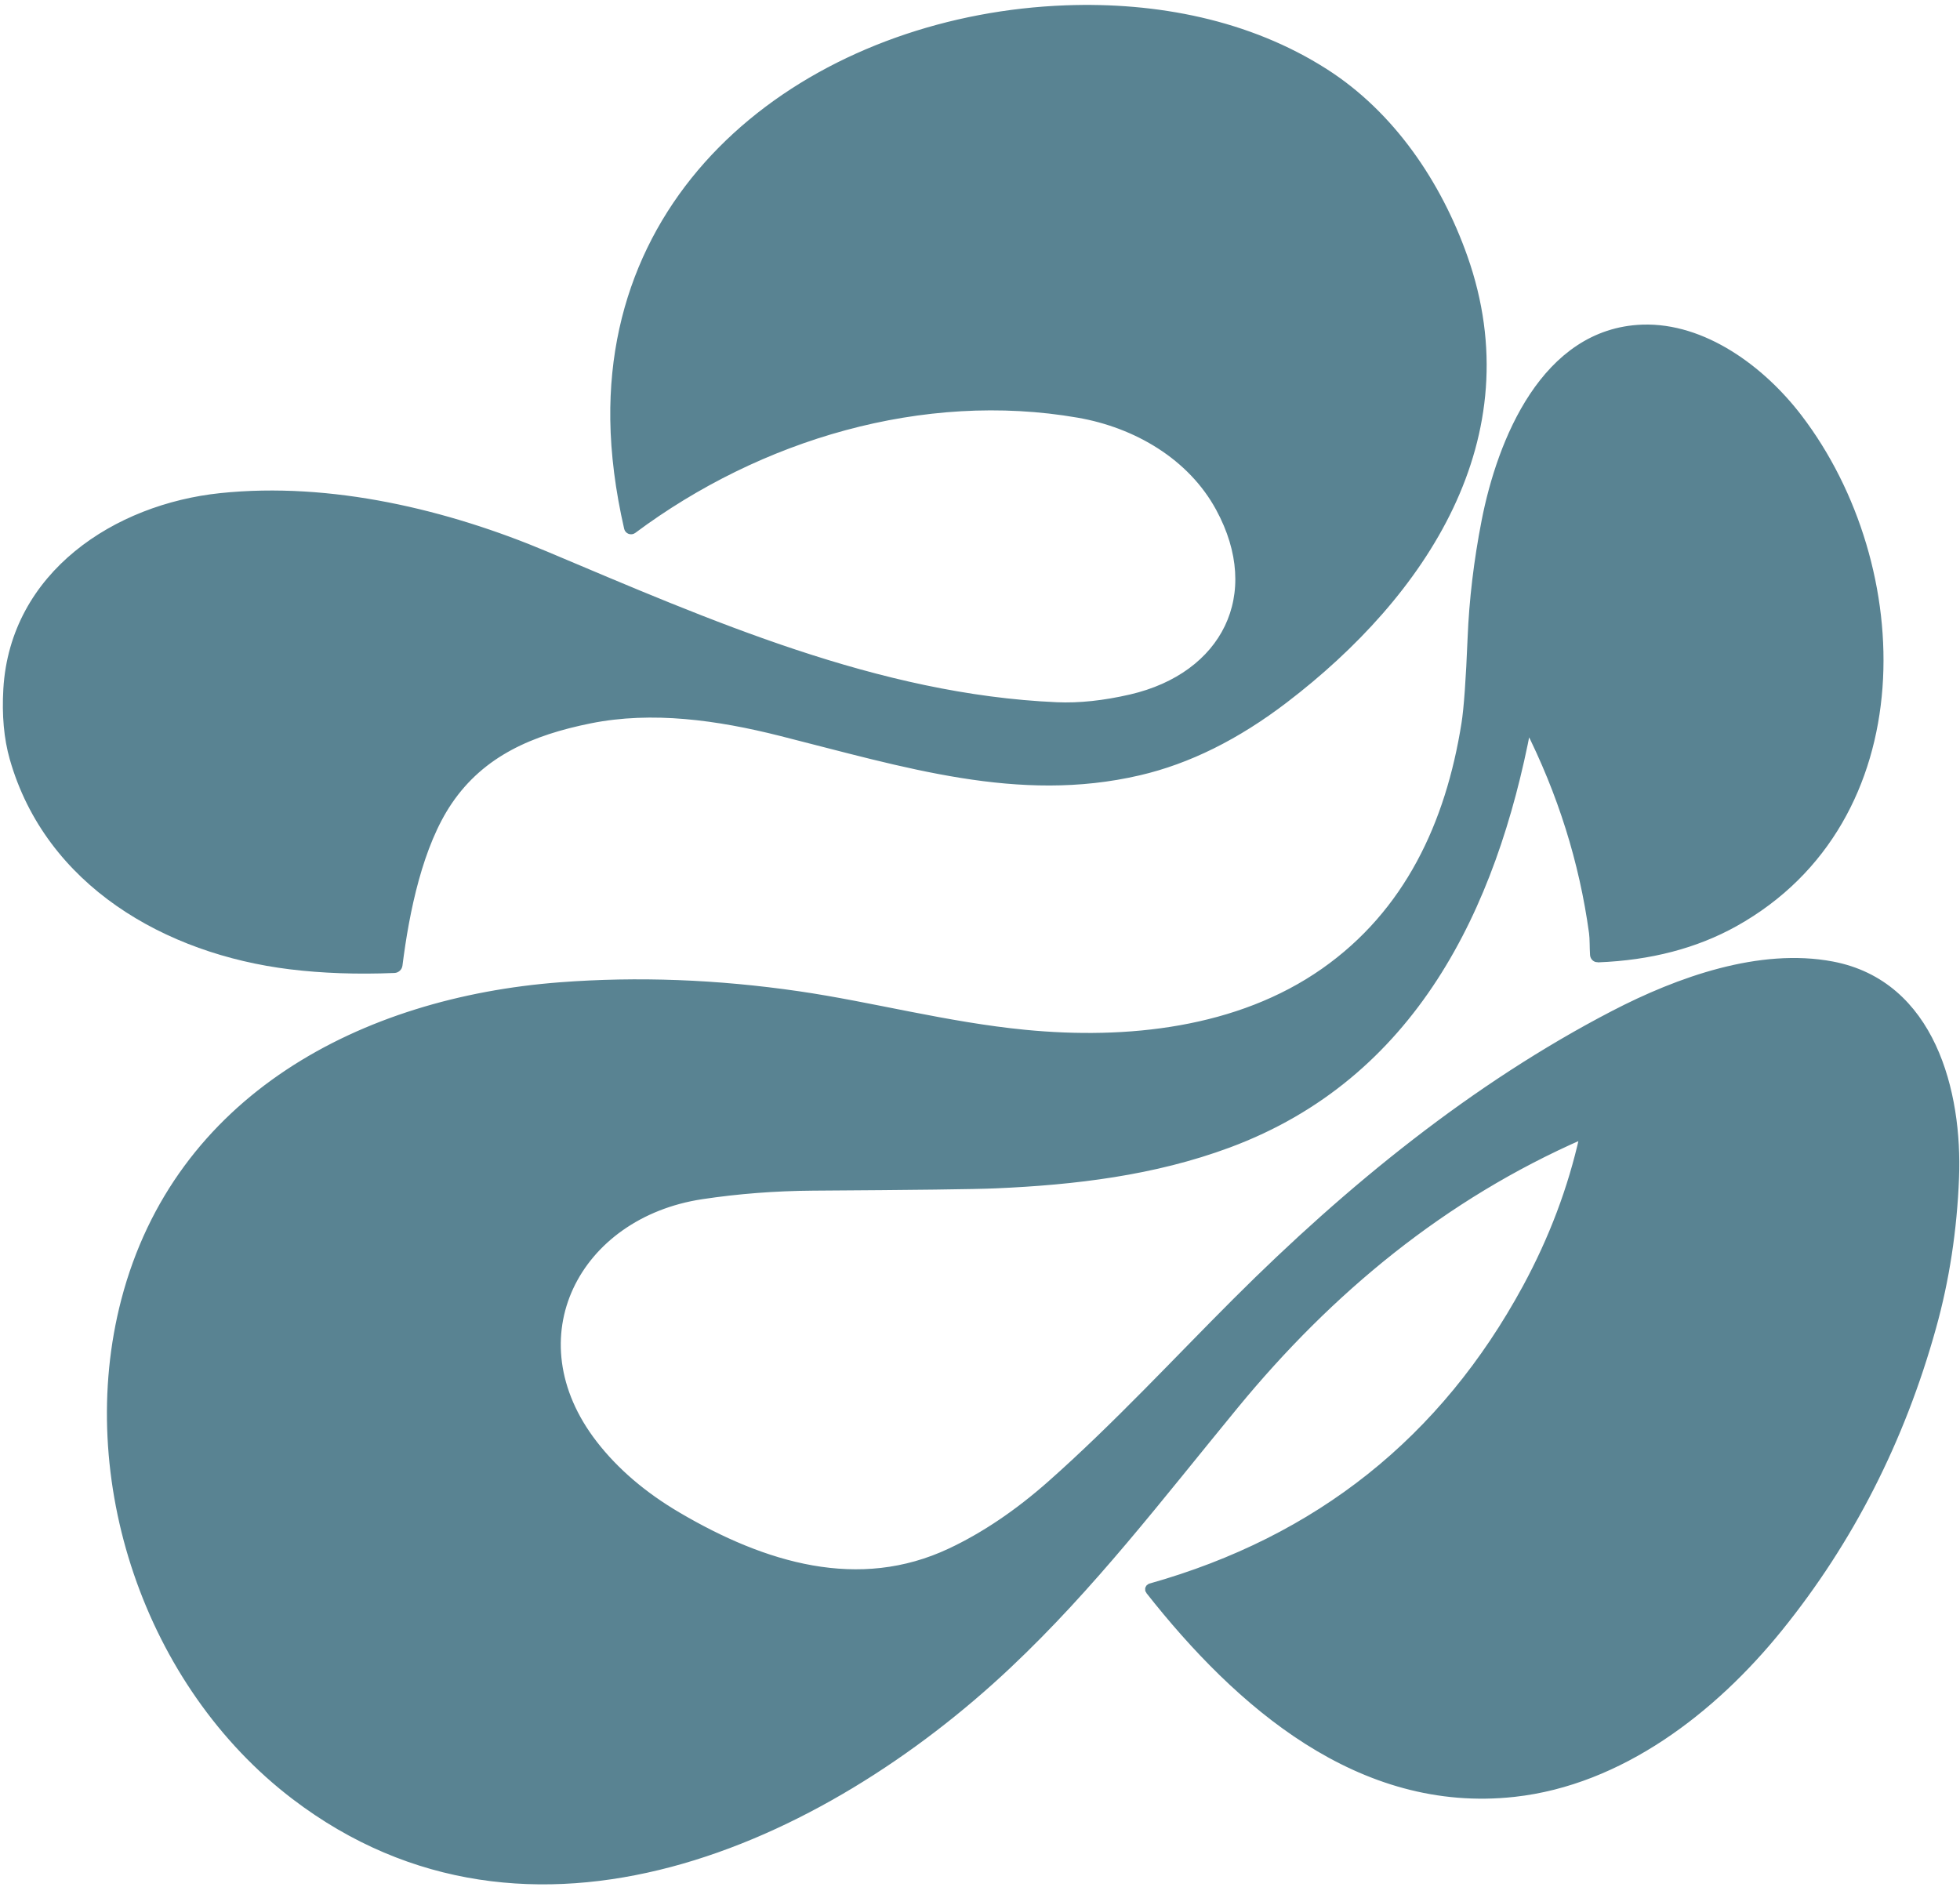
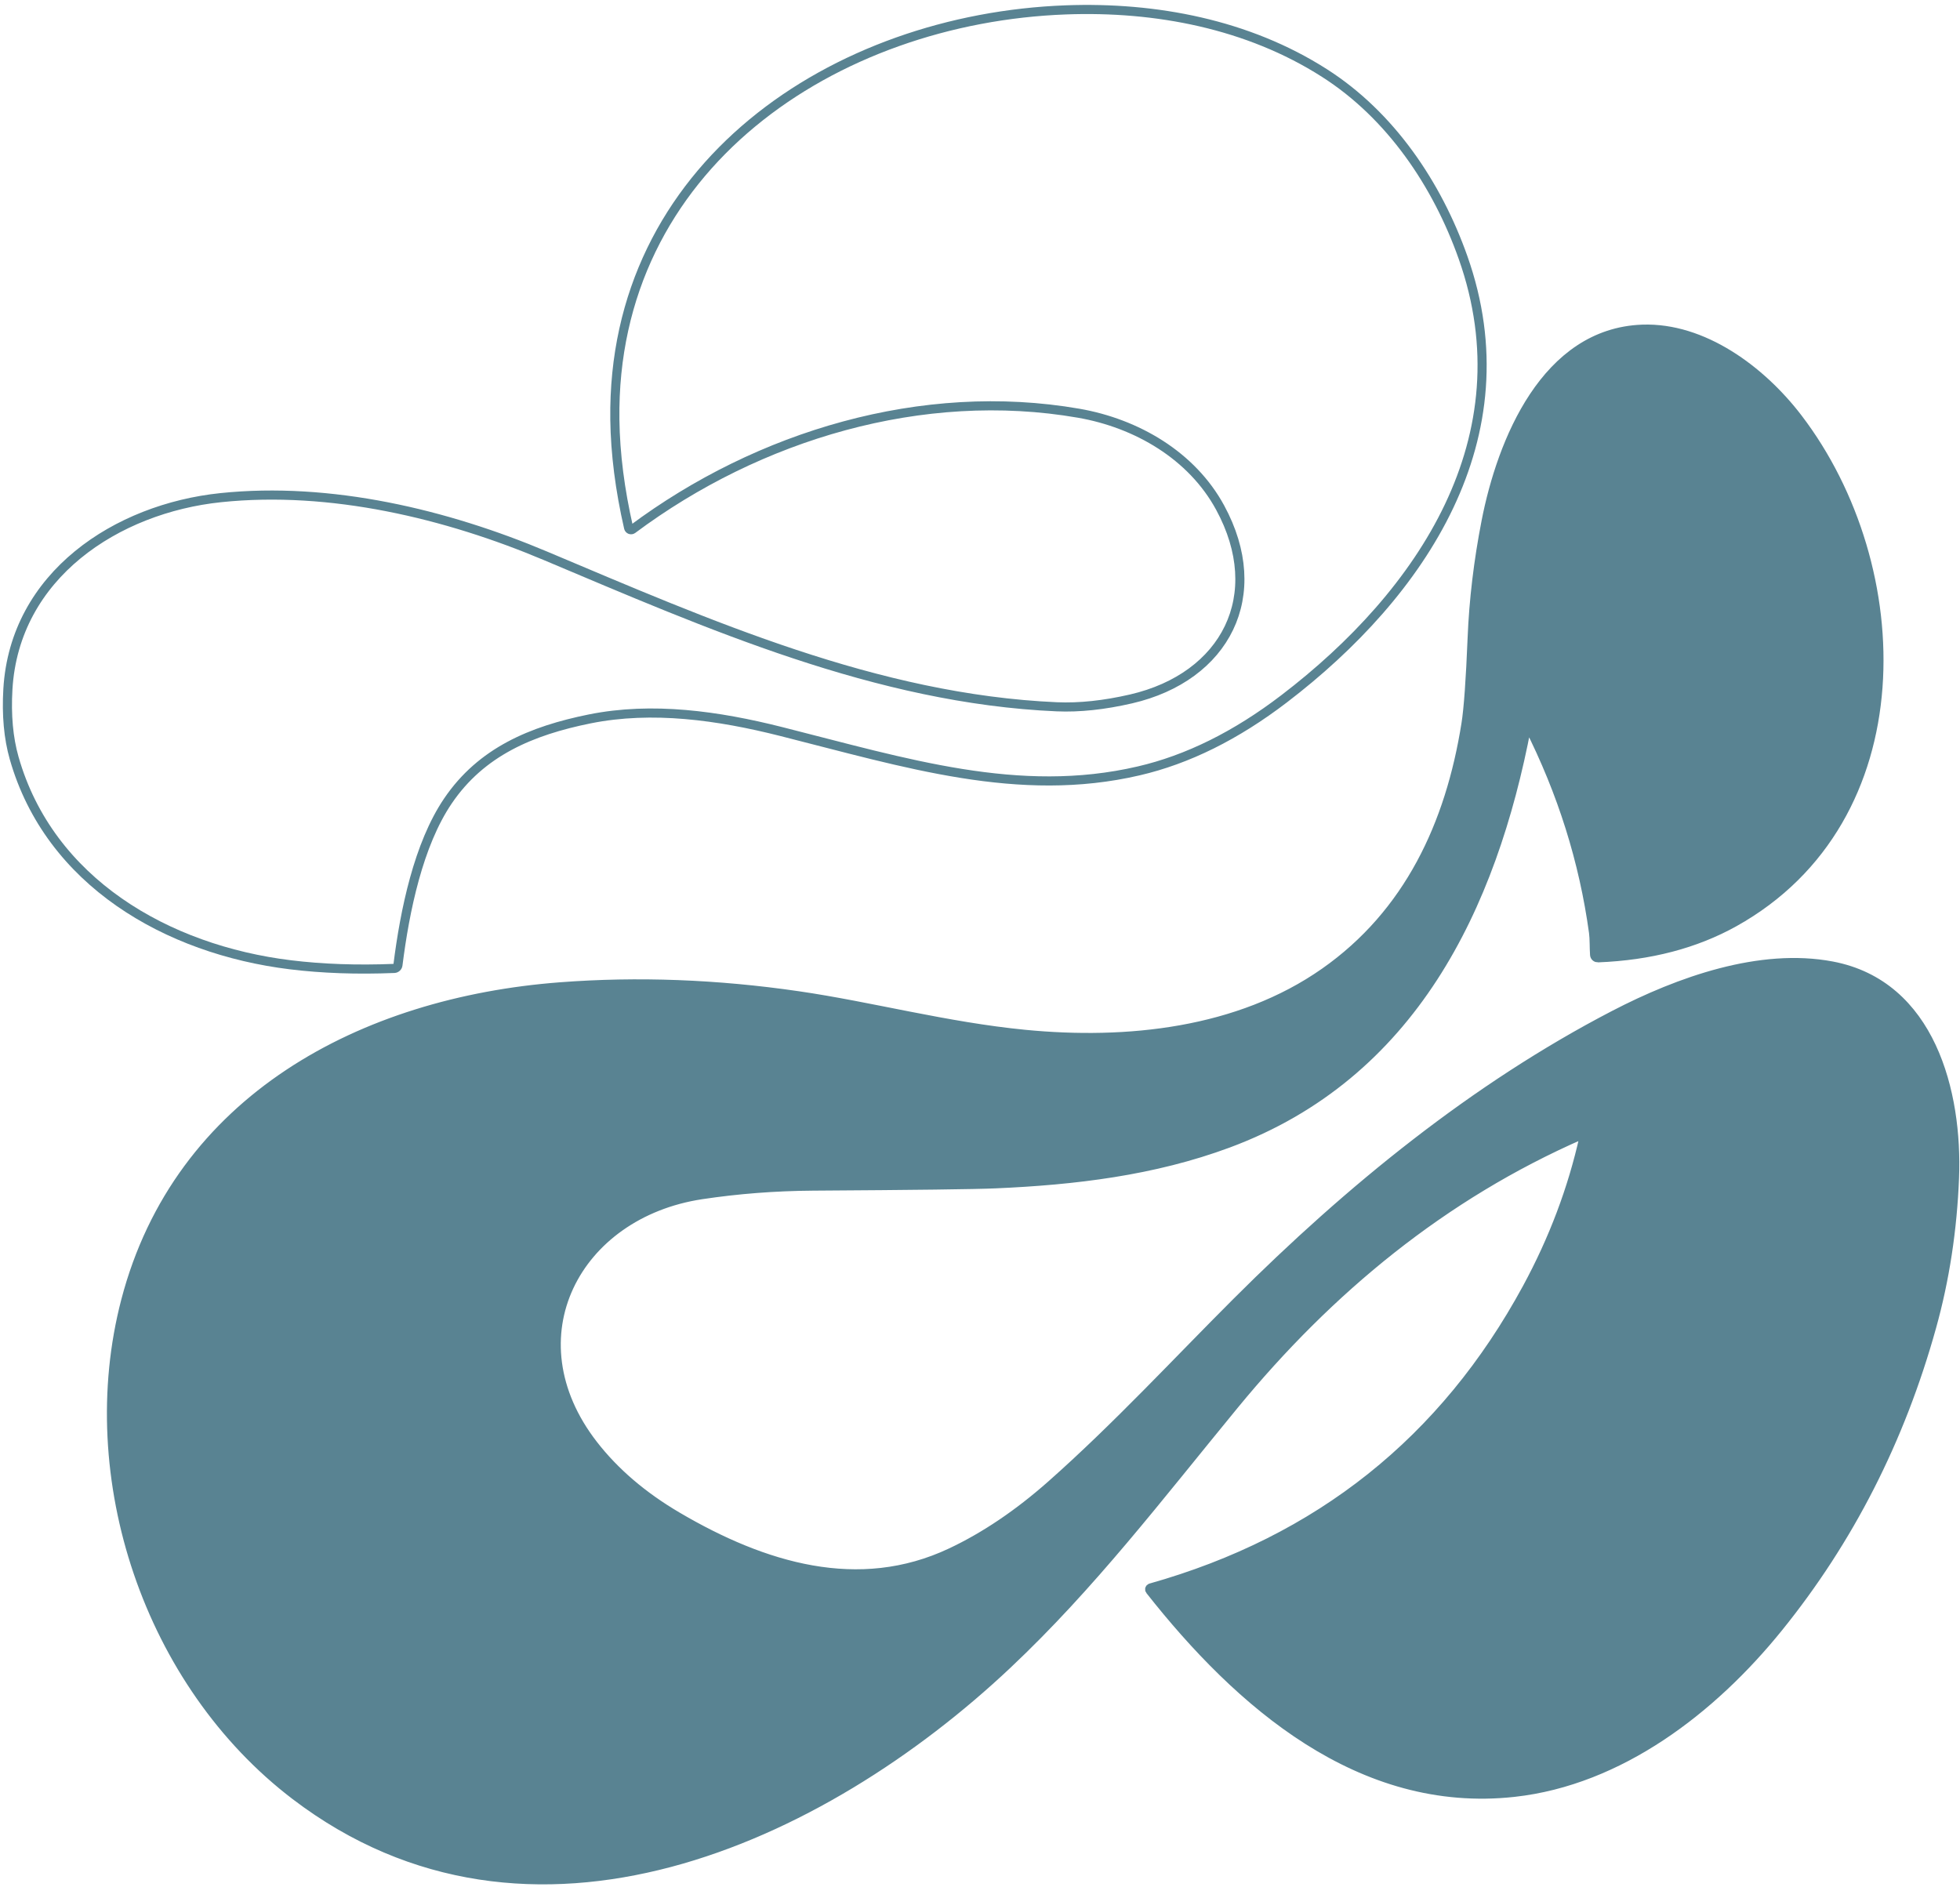
<svg xmlns="http://www.w3.org/2000/svg" width="348" height="335" viewBox="0 0 348 335" fill="none">
  <path d="M111.61 93.718C111.627 93.789 111.661 93.856 111.71 93.911C111.758 93.966 111.82 94.008 111.889 94.034C111.957 94.06 112.032 94.068 112.104 94.058C112.177 94.048 112.247 94.02 112.306 93.977C134.7 77.278 163.81 68.564 191.504 73.37C201.835 75.166 211.609 80.878 216.633 90.125C225.103 105.7 217.62 120.206 200.832 124.097C196.042 125.203 191.641 125.67 187.628 125.497C155.687 124.105 125.809 110.894 96.853 98.693C79.273 91.282 58.707 86.331 39.2 88.362C20.714 90.287 2.599 102.124 1.402 122.358C1.132 126.969 1.502 131.047 2.51 134.591C8.772 156.581 29.637 168.619 51.547 171.305C57.253 172.006 63.404 172.222 70.001 171.953C70.163 171.946 70.318 171.881 70.438 171.77C70.558 171.659 70.635 171.509 70.656 171.346C71.87 161.678 74.289 149.946 79.531 142.22C85.446 133.49 94.337 129.744 104.701 127.649C115.825 125.408 127.516 127.067 138.673 129.882C160.816 135.464 180.865 141.84 202.175 136.88C210.859 134.868 219.464 130.602 227.992 124.081C252.449 105.4 271.057 77.658 259.771 45.741C255.16 32.699 246.883 20.442 235.144 12.958C221.568 4.285 205.201 1.163 189.255 1.753C148.131 3.274 108.576 29.552 109.167 74.503C109.248 80.544 110.062 86.949 111.61 93.718Z" stroke="#598392" stroke-width="1.618" />
  <path d="M271.06 128.984C271.068 128.944 271.088 128.908 271.117 128.88C271.146 128.852 271.183 128.833 271.223 128.827C271.262 128.82 271.302 128.827 271.336 128.845C271.371 128.863 271.399 128.892 271.416 128.927C277.359 140.691 281.2 152.907 282.936 165.577C283.09 166.702 283.033 168.271 283.122 169.533C283.133 169.682 283.201 169.82 283.313 169.92C283.424 170.019 283.571 170.072 283.721 170.067C292.939 169.706 301.008 167.597 307.928 163.741C340.67 145.472 339.44 100.692 319.19 74.219C312.677 65.7 302.354 58.071 291.609 58.451C274.425 59.066 266.634 78.338 263.851 92.601C262.476 99.667 261.653 106.571 261.383 113.313C261.081 120.761 260.717 125.826 260.291 128.507C257.459 146.387 250.089 162.212 235.186 172.664C219.903 183.384 200.058 185.415 181.983 183.659C168.027 182.3 154.638 178.684 141.733 176.807C127.284 174.703 113.198 174.175 99.477 175.221C64.396 177.891 31.678 195.115 22.318 230.956C14.114 262.38 26.355 298.933 52.455 318.811C94.121 350.542 145.908 326.578 178.828 295.559C193.747 281.506 205.567 265.956 219.111 249.475C236.012 228.901 256.197 212.243 280.784 201.491C280.841 201.465 280.903 201.455 280.965 201.464C281.026 201.472 281.084 201.498 281.132 201.538C281.181 201.579 281.217 201.632 281.237 201.692C281.257 201.753 281.26 201.817 281.245 201.879C279.185 211.113 275.811 220.056 271.124 228.707C256.437 255.794 234.164 273.545 204.305 281.959C204.265 281.97 204.229 281.991 204.199 282.019C204.169 282.048 204.147 282.083 204.134 282.122C204.122 282.161 204.119 282.203 204.126 282.244C204.133 282.284 204.15 282.323 204.176 282.355C220.001 302.452 241.513 321.262 268.843 318.244C287.605 316.165 303.98 303.544 315.719 289.03C328.313 273.464 337.396 255.654 342.968 235.6C345.303 227.219 346.654 218.397 347.021 209.136C347.62 193.967 342.814 174.857 325.29 171.524C312.515 169.097 298.122 174.234 286.577 180.229C261.877 193.061 239.668 211.118 219.604 231.167C209.038 241.717 198.197 253.456 186.619 263.69C180.789 268.841 174.866 272.835 168.853 275.672C152.477 283.399 135.584 278.286 120.269 269.281C114.11 265.662 109.131 261.403 105.334 256.506C90.585 237.485 102.227 215.512 124.557 212.13C131.003 211.159 137.604 210.649 144.363 210.601C162.415 210.487 173.208 210.353 176.741 210.196C190.737 209.589 204.79 207.931 218.107 202.979C250.623 190.884 264.927 161.249 271.06 128.984Z" stroke="#598392" stroke-width="1.618" />
-   <path d="M111.61 93.718C110.062 86.949 109.248 80.544 109.167 74.503C108.576 29.552 148.131 3.274 189.255 1.753C205.201 1.163 221.568 4.285 235.144 12.958C246.883 20.442 255.16 32.699 259.771 45.741C271.057 77.658 252.449 105.4 227.992 124.081C219.464 130.602 210.859 134.868 202.175 136.88C180.865 141.84 160.816 135.464 138.673 129.882C127.516 127.067 115.825 125.408 104.701 127.649C94.337 129.744 85.446 133.49 79.531 142.22C74.289 149.946 71.87 161.678 70.656 171.346C70.635 171.509 70.558 171.659 70.438 171.77C70.318 171.881 70.163 171.946 70.001 171.953C63.404 172.222 57.253 172.006 51.547 171.305C29.637 168.619 8.772 156.581 2.51 134.591C1.502 131.047 1.132 126.969 1.402 122.358C2.599 102.124 20.714 90.287 39.2 88.362C58.707 86.331 79.273 91.282 96.853 98.693C125.809 110.894 155.687 124.105 187.628 125.497C191.641 125.67 196.042 125.203 200.832 124.097C217.62 120.206 225.103 105.7 216.633 90.125C211.609 80.878 201.835 75.166 191.504 73.37C163.81 68.564 134.7 77.278 112.306 93.977C112.247 94.02 112.177 94.048 112.104 94.058C112.032 94.068 111.957 94.06 111.889 94.034C111.82 94.008 111.758 93.966 111.71 93.911C111.661 93.856 111.627 93.789 111.61 93.718Z" fill="#598392" />
  <path d="M271.056 128.986C264.923 161.251 250.619 190.886 218.103 202.981C204.787 207.933 190.733 209.591 176.737 210.198C173.204 210.355 162.411 210.489 144.359 210.603C137.601 210.651 130.999 211.161 124.553 212.132C102.224 215.514 90.581 237.487 105.33 256.508C109.127 261.405 114.106 265.664 120.265 269.283C135.581 278.288 152.474 283.401 168.849 275.674C174.863 272.837 180.785 268.843 186.615 263.692C198.193 253.458 209.034 241.719 219.6 231.169C239.665 211.12 261.873 193.062 286.573 180.231C298.118 174.236 312.511 169.098 325.286 171.526C342.81 174.859 347.616 193.969 347.017 209.138C346.65 218.399 345.299 227.22 342.964 235.602C337.392 255.656 328.309 273.466 315.715 289.032C303.976 303.546 287.601 316.167 268.839 318.246C241.509 321.264 219.997 302.454 204.172 282.357C204.146 282.325 204.129 282.286 204.122 282.246C204.115 282.205 204.118 282.163 204.13 282.124C204.143 282.085 204.166 282.05 204.195 282.021C204.225 281.993 204.261 281.972 204.301 281.961C234.16 273.547 256.433 255.796 271.12 228.709C275.807 220.058 279.181 211.115 281.242 201.881C281.256 201.819 281.253 201.755 281.233 201.694C281.213 201.634 281.177 201.581 281.129 201.54C281.081 201.5 281.022 201.474 280.961 201.466C280.899 201.457 280.837 201.467 280.78 201.493C256.193 212.245 236.008 228.903 219.107 249.477C205.563 265.958 193.743 281.508 178.824 295.561C145.904 326.58 94.117 350.544 52.451 318.813C26.351 298.934 14.11 262.382 22.314 230.958C31.675 195.117 64.392 177.893 99.473 175.223C113.194 174.177 127.28 174.705 141.729 176.809C154.634 178.686 168.023 182.302 181.979 183.661C200.054 185.417 219.9 183.386 235.182 172.666C250.085 162.213 257.456 146.388 260.287 128.509C260.713 125.828 261.077 120.763 261.379 113.315C261.649 106.573 262.472 99.669 263.847 92.603C266.63 78.34 274.421 59.068 291.605 58.453C302.35 58.073 312.673 65.702 319.186 74.221C339.436 100.693 340.666 145.474 307.924 163.743C301.004 167.599 292.935 169.708 283.717 170.069C283.567 170.074 283.42 170.021 283.309 169.921C283.197 169.822 283.129 169.684 283.119 169.535C283.03 168.273 283.086 166.704 282.932 165.579C281.196 152.909 277.355 140.693 271.412 128.929C271.395 128.894 271.367 128.865 271.332 128.847C271.298 128.829 271.258 128.822 271.219 128.829C271.179 128.835 271.142 128.853 271.113 128.882C271.084 128.91 271.064 128.946 271.056 128.986Z" fill="#598392" />
</svg>